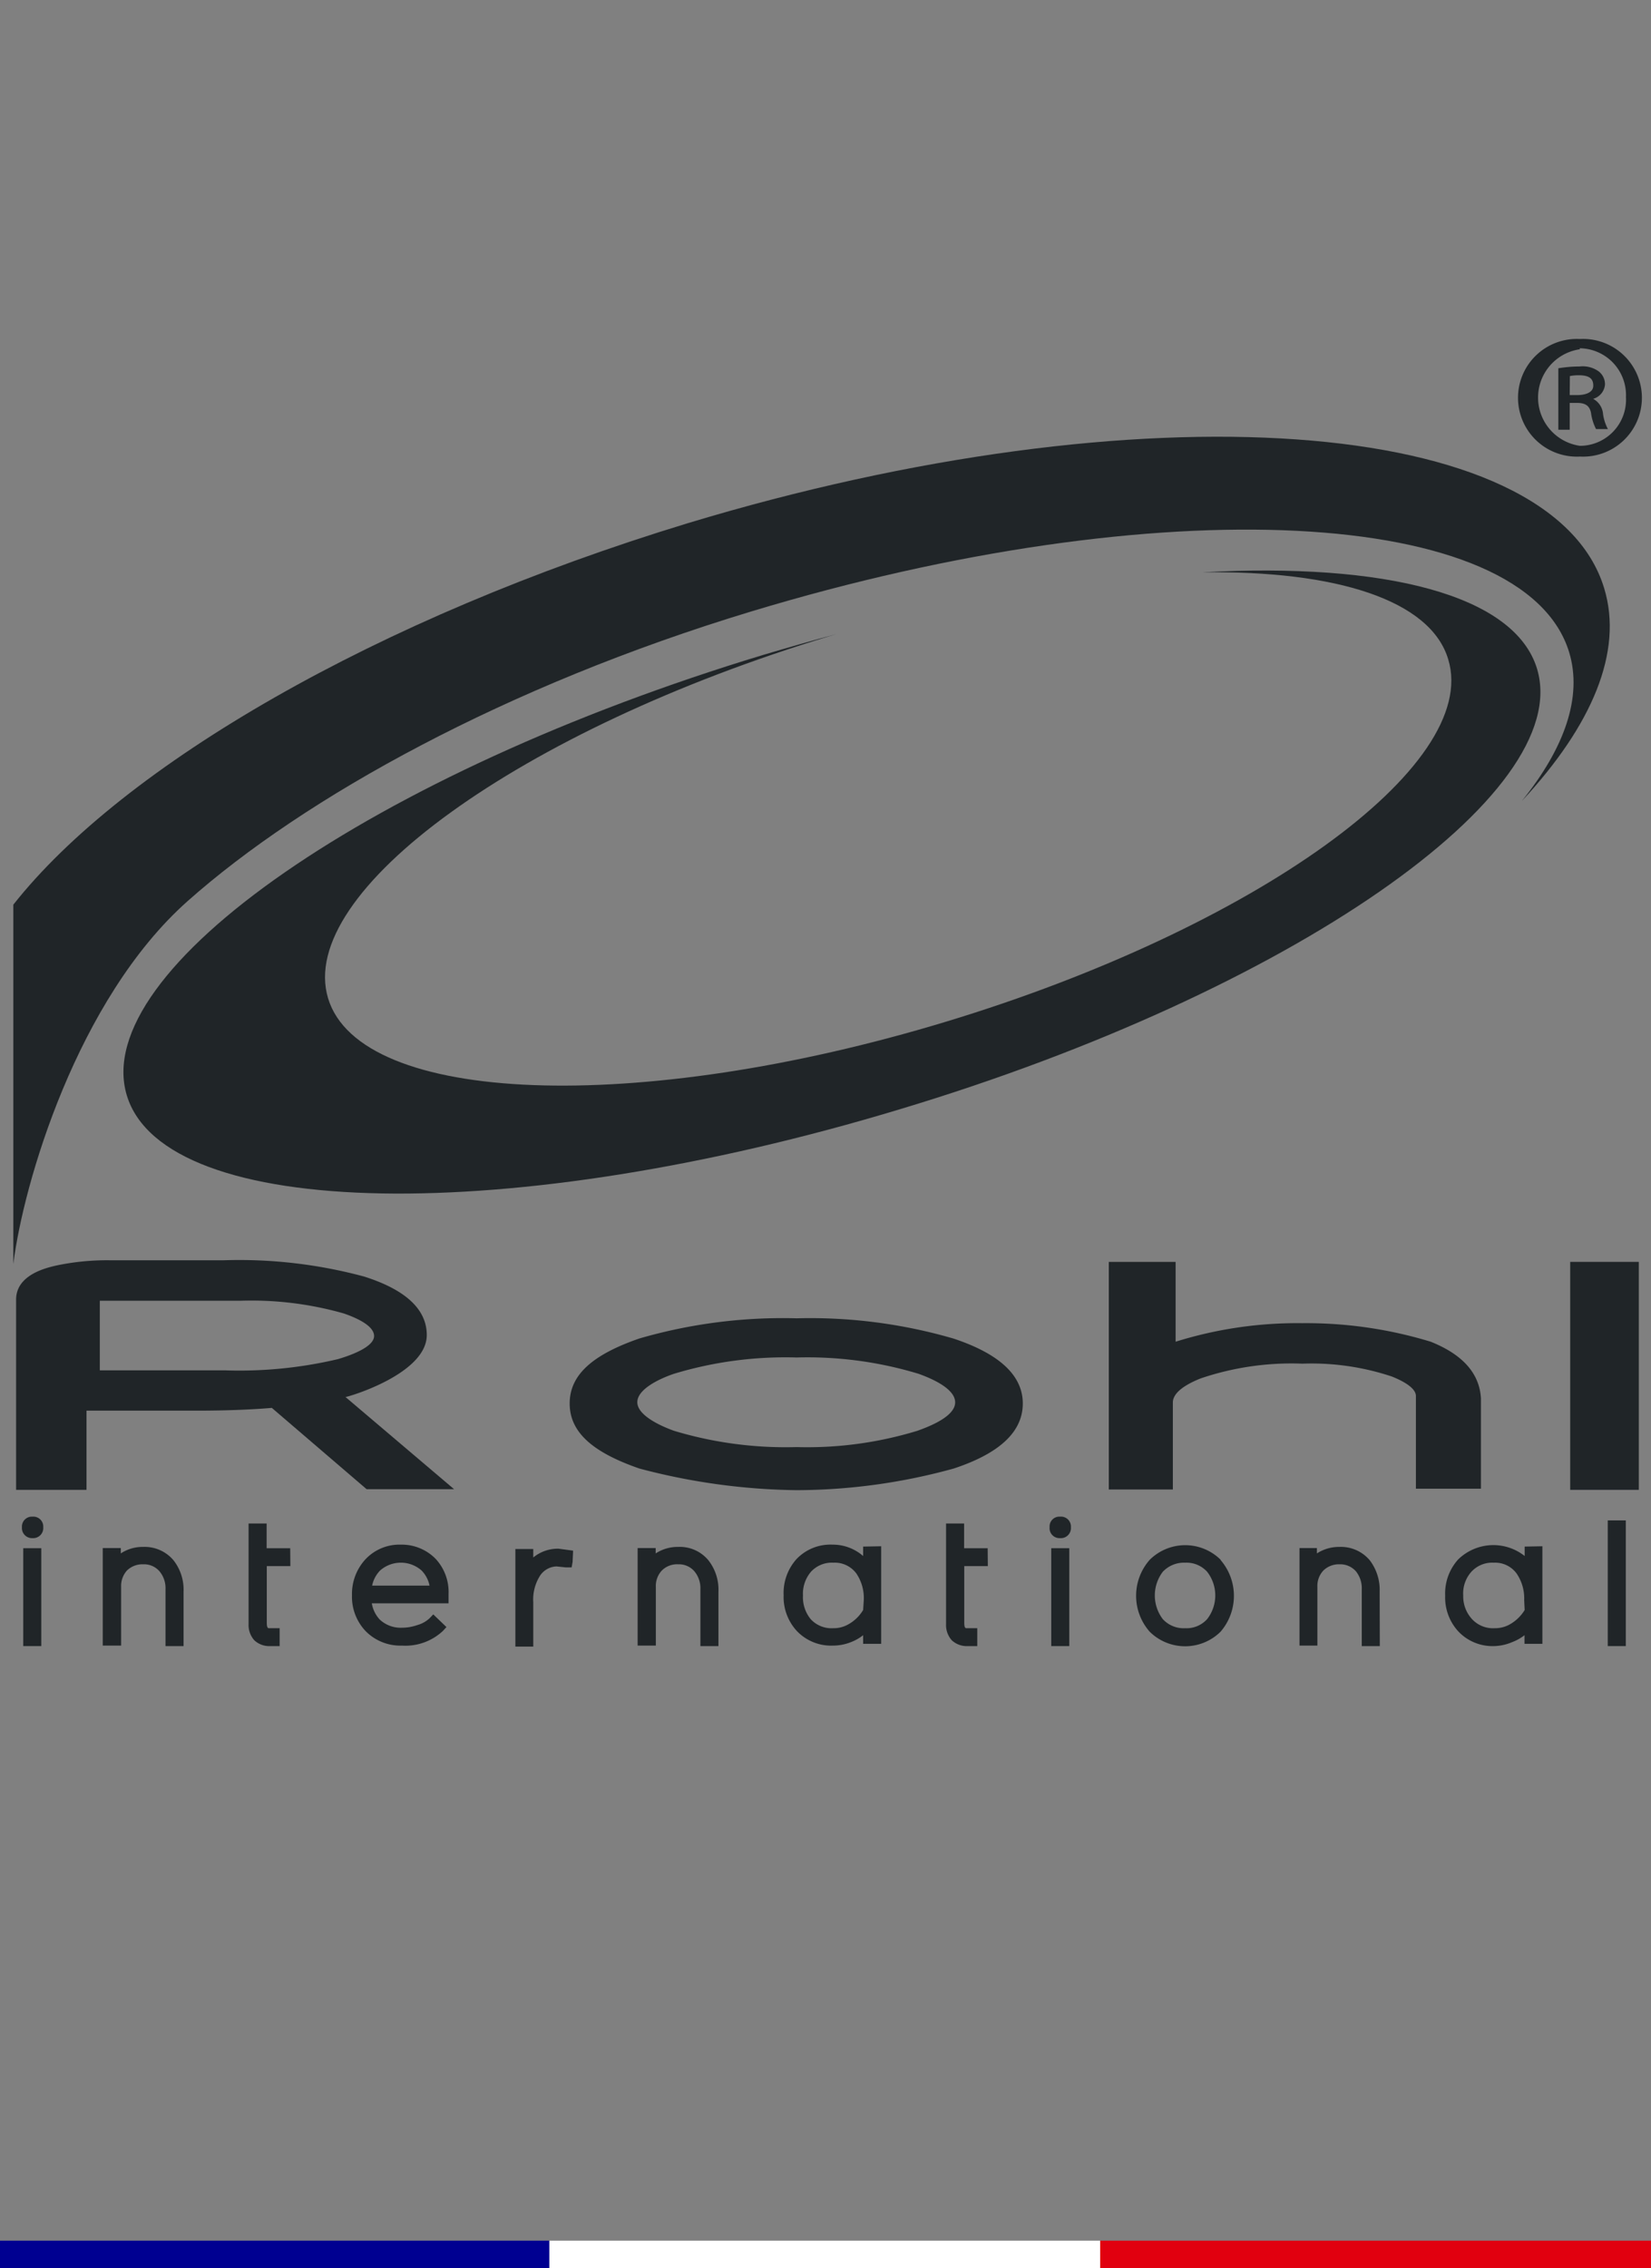
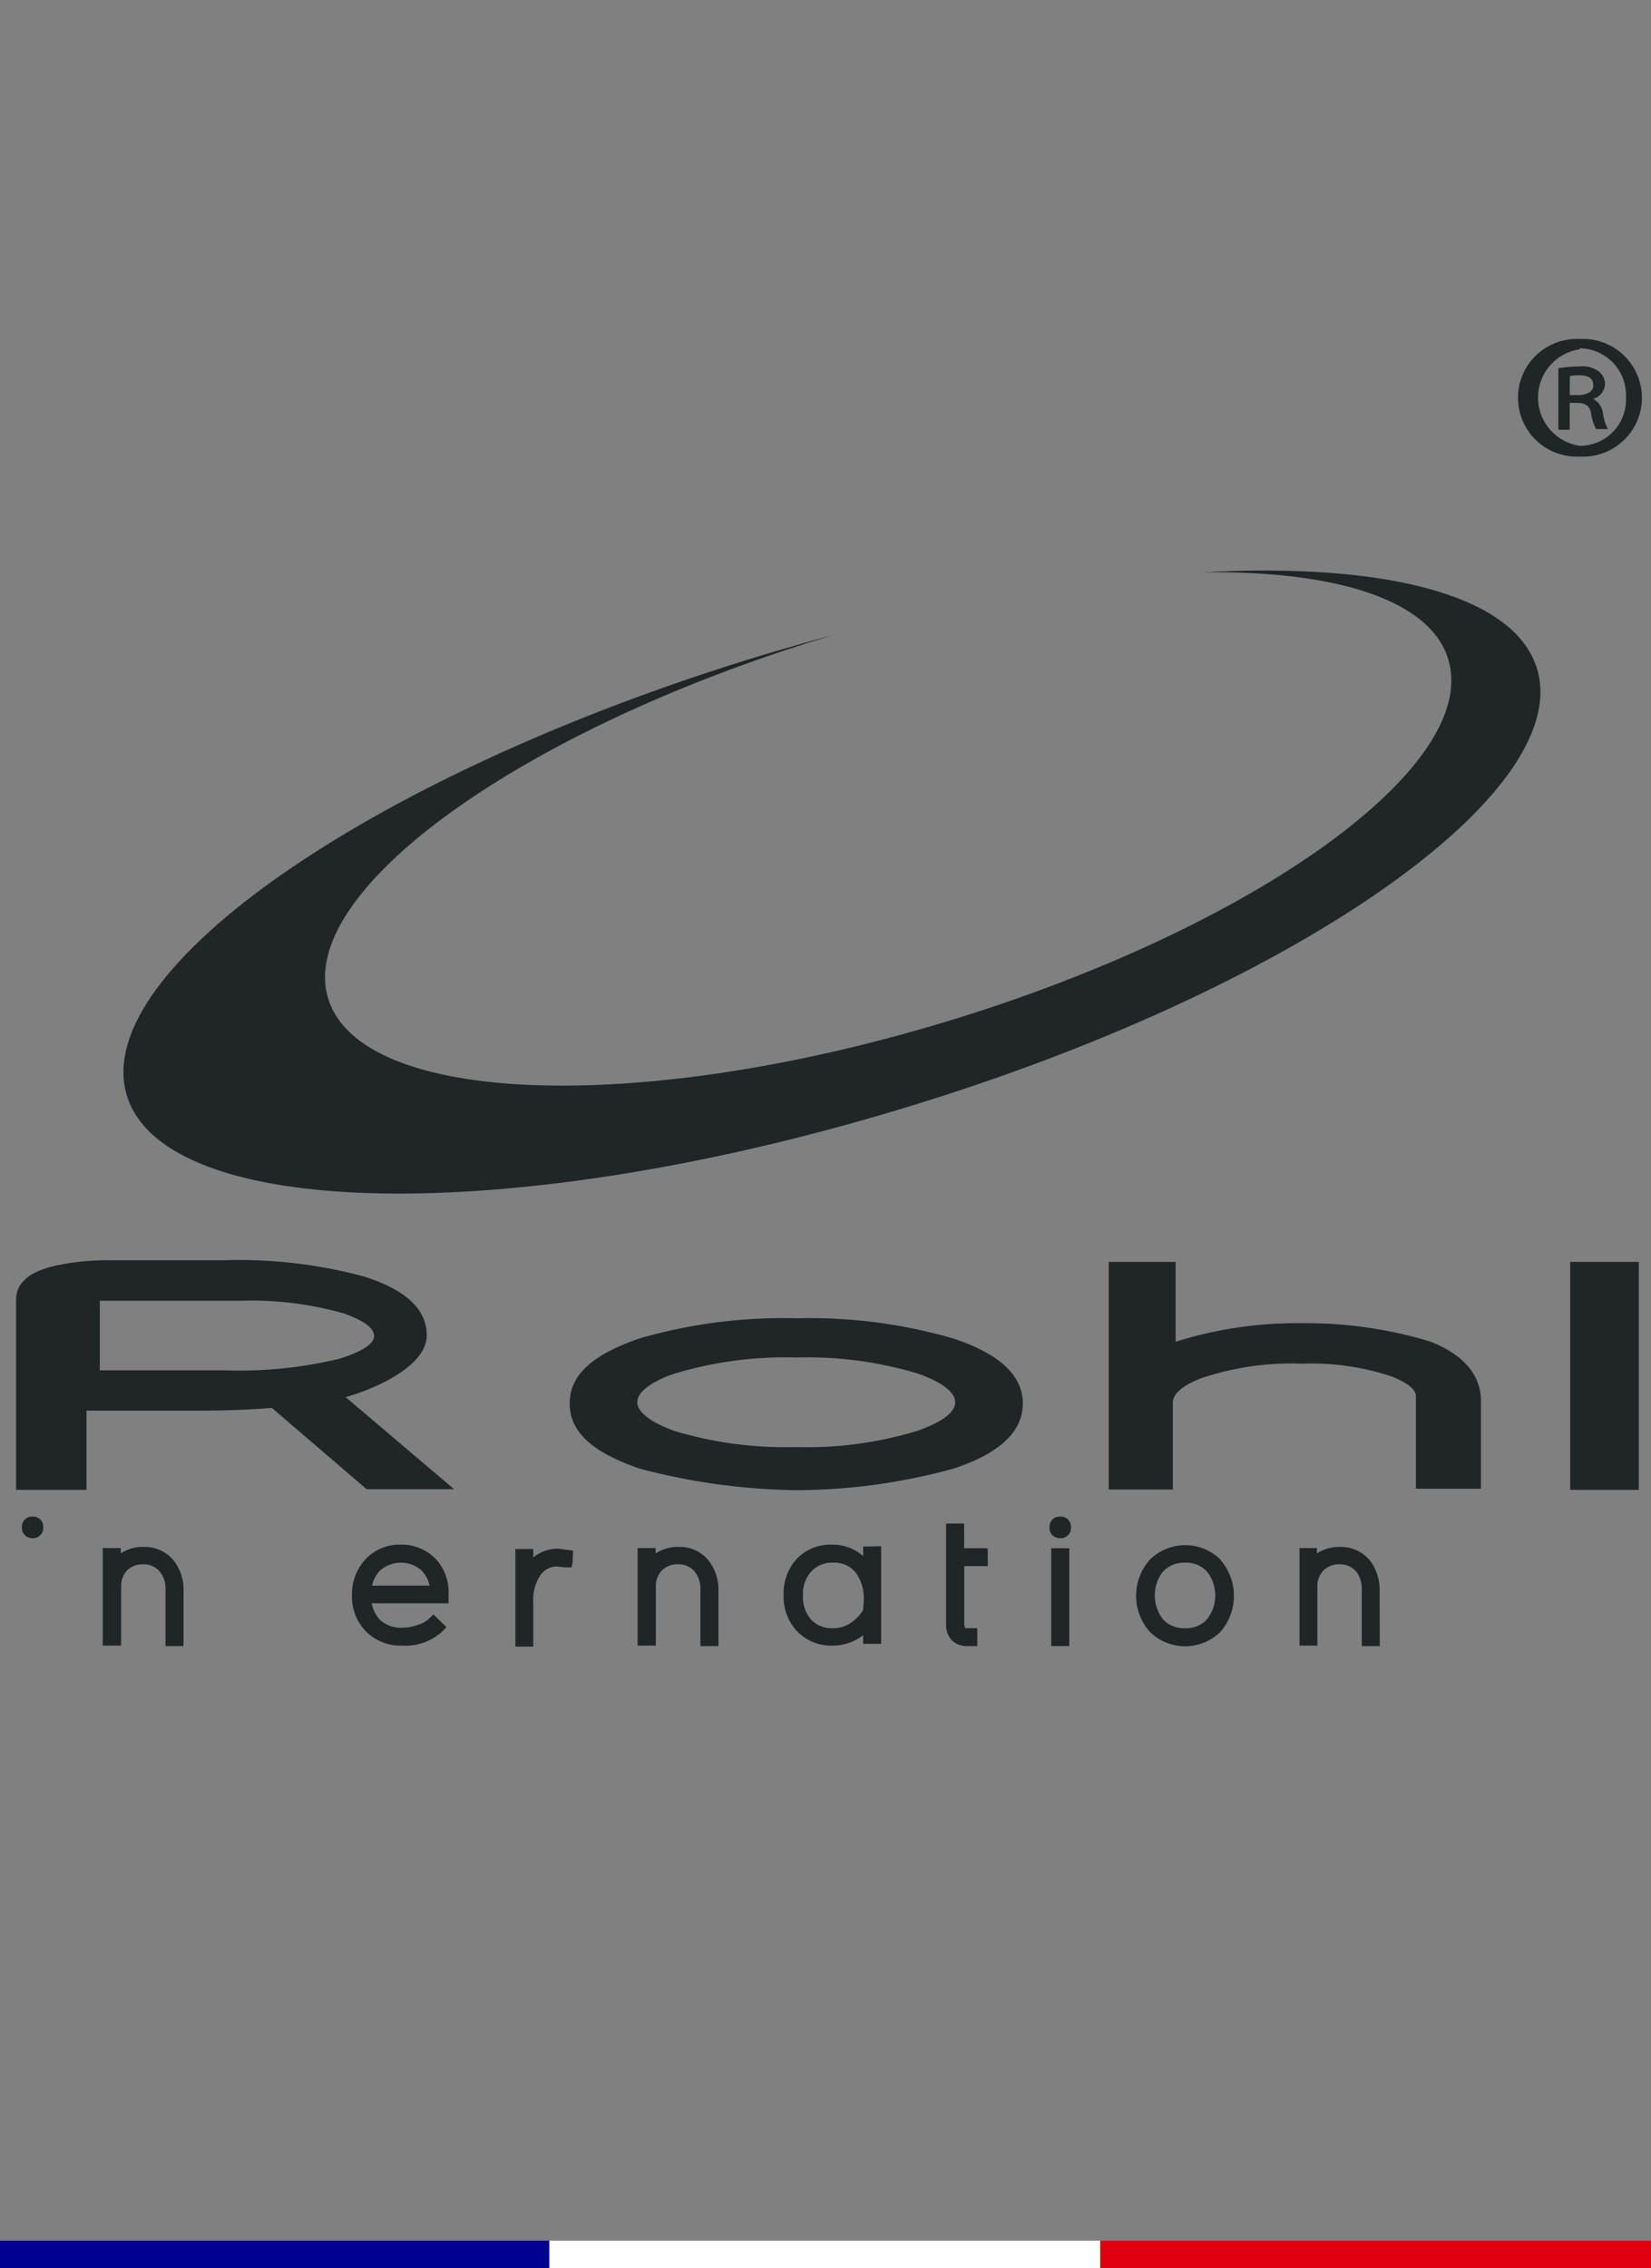
<svg xmlns="http://www.w3.org/2000/svg" id="Calque_1" data-name="Calque 1" viewBox="0 0 101.55 139.5">
  <rect x="0" y="0" width="101.55" height="139.5" fill="#808080" stroke="none" />
  <defs>
    <style>.cls-1{fill:#202528;}.cls-2{fill:#000091;}.cls-3{fill:#fff;}.cls-4{fill:#e1000f;}</style>
  </defs>
-   <polygon class="cls-1" points="2.54 101.24 1.43 101.24 1.43 95.22 2.21 95.22 2.54 95.22 2.54 101.24" />
  <path class="cls-1" d="M2,94.6a.62.62,0,0,1-.65-.67A.61.61,0,0,1,2,93.28a.61.61,0,0,1,.66.65A.62.62,0,0,1,2,94.6Z" />
  <path class="cls-1" d="M11.29,101.24H10.18v-3.5a1.61,1.61,0,0,0-.37-1.1,1.25,1.25,0,0,0-1-.43,1.36,1.36,0,0,0-1,.38,1.42,1.42,0,0,0-.36,1v3.62H6.32v-6H7.43v.33a2.43,2.43,0,0,1,1.37-.4,2.32,2.32,0,0,1,1.87.82,2.92,2.92,0,0,1,.62,1.93Z" />
-   <path class="cls-1" d="M17.86,96.32H16.41v3.49c0,.33.09.33.14.33h.65v1.1h-.56a1.35,1.35,0,0,1-1-.36,1.41,1.41,0,0,1-.35-1V93.7h1.11v1.52h1.45Z" />
  <path class="cls-1" d="M35.22,96.06l-.06.34-.36,0-.57-.06a1.27,1.27,0,0,0-1,.55,2.74,2.74,0,0,0-.43,1.66v2.72h-1.1v-6h1.1v.52a2.38,2.38,0,0,1,1.56-.54l.89.12Z" />
  <path class="cls-1" d="M44.19,101.24H43.08v-3.5a1.61,1.61,0,0,0-.37-1.1,1.25,1.25,0,0,0-1-.43,1.32,1.32,0,0,0-1,.38,1.38,1.38,0,0,0-.37,1v3.62H39.22v-6h1.11v.33a2.47,2.47,0,0,1,1.38-.4,2.28,2.28,0,0,1,1.86.82,2.92,2.92,0,0,1,.62,1.93Z" />
  <path class="cls-1" d="M60.76,96.32H59.31v3.49c0,.33.09.33.14.33h.66v1.1h-.57a1.35,1.35,0,0,1-1-.36,1.41,1.41,0,0,1-.35-1V93.7h1.11v1.52h1.45Z" />
  <polygon class="cls-1" points="65.77 101.24 64.66 101.24 64.66 95.22 65.44 95.22 65.77 95.22 65.77 101.24" />
  <path class="cls-1" d="M65.2,94.6a.61.61,0,0,1-.64-.67.6.6,0,0,1,.64-.65.61.61,0,0,1,.67.65A.62.62,0,0,1,65.2,94.6Z" />
  <path class="cls-1" d="M84.87,101.24H83.76v-3.5a1.66,1.66,0,0,0-.36-1.1,1.28,1.28,0,0,0-1-.43,1.36,1.36,0,0,0-1,.38,1.38,1.38,0,0,0-.37,1v3.62h-1.1v-6H81v.33a2.49,2.49,0,0,1,1.38-.4,2.32,2.32,0,0,1,1.87.82,3,3,0,0,1,.61,1.93Z" />
-   <polygon class="cls-1" points="100 101.24 98.89 101.24 98.89 93.51 99.67 93.51 100 93.51 100 101.24" />
  <path class="cls-1" d="M53.09,95.12v.58A2.84,2.84,0,0,0,51.2,95a2.88,2.88,0,0,0-2.2.88,3.12,3.12,0,0,0-.8,2.23,3.08,3.08,0,0,0,.83,2.22,2.91,2.91,0,0,0,2.19.88,3,3,0,0,0,1.11-.21,2.83,2.83,0,0,0,.76-.43v.53H54.2v-6Zm0,3.9a2.45,2.45,0,0,1-1,.93,1.82,1.82,0,0,1-.84.19,1.74,1.74,0,0,1-1.38-.55h0a2.12,2.12,0,0,1-.48-1.46,2.08,2.08,0,0,1,.49-1.46,1.74,1.74,0,0,1,1.38-.56,1.65,1.65,0,0,1,1.41.66,2.7,2.7,0,0,1,.46,1.64Z" />
-   <path class="cls-1" d="M93.78,95.12v.58a3.1,3.1,0,0,0-4.09.21,3.12,3.12,0,0,0-.8,2.23,3.08,3.08,0,0,0,.83,2.22,2.9,2.9,0,0,0,2.19.88A3,3,0,0,0,93,101a2.89,2.89,0,0,0,.77-.43v.53h1.1v-6Zm0,3.9a2.51,2.51,0,0,1-1,.93,1.85,1.85,0,0,1-.84.19,1.76,1.76,0,0,1-1.39-.55h0A2.06,2.06,0,0,1,90,98.13a2,2,0,0,1,.5-1.46,1.74,1.74,0,0,1,1.38-.56,1.64,1.64,0,0,1,1.4.66,2.7,2.7,0,0,1,.47,1.64Z" />
  <path class="cls-1" d="M75.08,95.93a3.1,3.1,0,0,0-4.36,0,3.34,3.34,0,0,0,0,4.43,3.1,3.1,0,0,0,4.35,0,3.37,3.37,0,0,0,0-4.42Zm-.83,3.65a1.7,1.7,0,0,1-1.35.56,1.74,1.74,0,0,1-1.38-.56,2.41,2.41,0,0,1,0-2.91,1.79,1.79,0,0,1,1.38-.56,1.71,1.71,0,0,1,1.35.56,2.37,2.37,0,0,1,0,2.91Z" />
  <path class="cls-1" d="M26.81,95.89A2.92,2.92,0,0,0,24.66,95a2.87,2.87,0,0,0-2.17.89h0a3.14,3.14,0,0,0-.84,2.22,3.06,3.06,0,0,0,.86,2.23,3,3,0,0,0,2.21.87,3.38,3.38,0,0,0,2.52-.9l.22-.24-.81-.78-.23.24a1.81,1.81,0,0,1-.76.42,2.86,2.86,0,0,1-.94.16,1.88,1.88,0,0,1-1.36-.5,1.91,1.91,0,0,1-.49-1h4.72l0-.24,0-.33A3,3,0,0,0,26.81,95.89Zm-3.92,1.63a1.86,1.86,0,0,1,.49-.93,1.93,1.93,0,0,1,2.55,0,1.86,1.86,0,0,1,.49.93Z" />
  <g id="rohl">
    <path class="cls-1" d="M58.66,82.33A31.52,31.52,0,0,0,49,81.08a31.65,31.65,0,0,0-9.67,1.24c-2.89,1-4.29,2.24-4.29,4s1.4,3,4.29,4a39.4,39.4,0,0,0,9.64,1.33,36.56,36.56,0,0,0,9.69-1.33c2.82-.93,4.25-2.26,4.25-4S61.45,83.26,58.66,82.33ZM56.42,88A23.14,23.14,0,0,1,49,89a23.79,23.79,0,0,1-7.54-1c-1-.36-2.26-1-2.26-1.76s1.23-1.4,2.26-1.75a23.67,23.67,0,0,1,7.54-1,23.53,23.53,0,0,1,7.49,1c.84.3,2.26.92,2.26,1.76S57.27,87.7,56.42,88Z" />
    <path class="cls-1" d="M21.25,85.92c.16,0,5-1.42,5-3.81,0-1.58-1.3-2.79-3.86-3.6a29.54,29.54,0,0,0-8.62-1H6.72a15.13,15.13,0,0,0-3.24.32c-.61.14-2.49.56-2.49,2.1V91.63H5.32V86.76h6.75c1.65,0,3.22-.05,4.65-.17l5.83,5,.05,0h5.33Zm-7.44-1.64H6.14V80H14.8a20.69,20.69,0,0,1,6.34.78c.7.24,1.87.73,1.87,1.39,0,.5-.81,1-2.22,1.42A26.43,26.43,0,0,1,13.81,84.28Z" />
    <rect class="cls-1" x="96.58" y="77.61" width="4.22" height="14.02" />
    <path class="cls-1" d="M88,82.52a26.25,26.25,0,0,0-7.91-1.14,25.05,25.05,0,0,0-7.78,1.14V77.61H68.2v14h3.94V86.26c0-.67.93-1.17,1.7-1.48a17.39,17.39,0,0,1,6.27-.91,15.59,15.59,0,0,1,5.5.79c.55.22,1.48.66,1.48,1.2v5.7h4V86C91,84.49,90,83.32,88,82.52Z" />
  </g>
-   <path class="cls-1" d="M.82,77.74V55.64C7.59,47.06,23.18,38,42.3,32.18c27.91-8.44,53.15-6.64,56.37,4,1.19,3.91-.76,8.46-5.06,13.08,2.63-3.26,3.73-6.4,2.91-9.13-2.72-9-25.23-10.11-50.29-2.53-15.11,4.57-27.52,11.45-34.7,17.83C4.74,61.47,1.43,72.81.82,77.74" />
  <path class="cls-1" d="M55.39,68.21c-23.95,7.25-45.26,6.87-47.59-.84S23,47.53,46.94,40.28c1.52-.45,3-.88,4.51-1.28l-.41.12C32,44.88,18.2,54.85,20.18,61.4s19,7.2,38,1.44S91.07,47.11,89.08,40.56C88,36.9,82.16,35.08,73.94,35.2c11.23-.62,19.22,1.38,20.6,5.93C96.87,48.84,79.34,61,55.39,68.21Z" />
  <path class="cls-1" d="M97.18,20.85a3.62,3.62,0,1,1,0,7.23,3.62,3.62,0,1,1,0-7.23Zm0,.63a3,3,0,0,0,0,5.94,2.84,2.84,0,0,0,2.83-3,2.88,2.88,0,0,0-2.85-3Zm-.63,4.95h-.7V22.65a8,8,0,0,1,1.31-.11,1.68,1.68,0,0,1,1.17.3,1,1,0,0,1,.39.81,1,1,0,0,1-.73.88v0a1.16,1.16,0,0,1,.61.93,2.78,2.78,0,0,0,.3.93h-.73a3.07,3.07,0,0,1-.31-1c-.09-.43-.34-.61-.86-.61h-.45Zm0-2.13H97c.5,0,1-.15,1-.58s-.24-.64-.9-.64a2.7,2.7,0,0,0-.54.05Z" />
  <polygon class="cls-2" points="-0.08 137.81 -0.08 138.66 -0.08 139.5 33.79 139.5 33.79 138.66 33.79 137.81 -0.08 137.81" />
  <polygon class="cls-3" points="33.79 137.81 33.79 138.66 33.79 139.5 67.67 139.5 67.67 138.66 67.67 137.81 33.79 137.81" />
  <polygon class="cls-4" points="67.67 137.81 67.67 138.66 67.67 139.5 101.55 139.5 101.55 138.66 101.55 137.81 67.67 137.81" />
</svg>